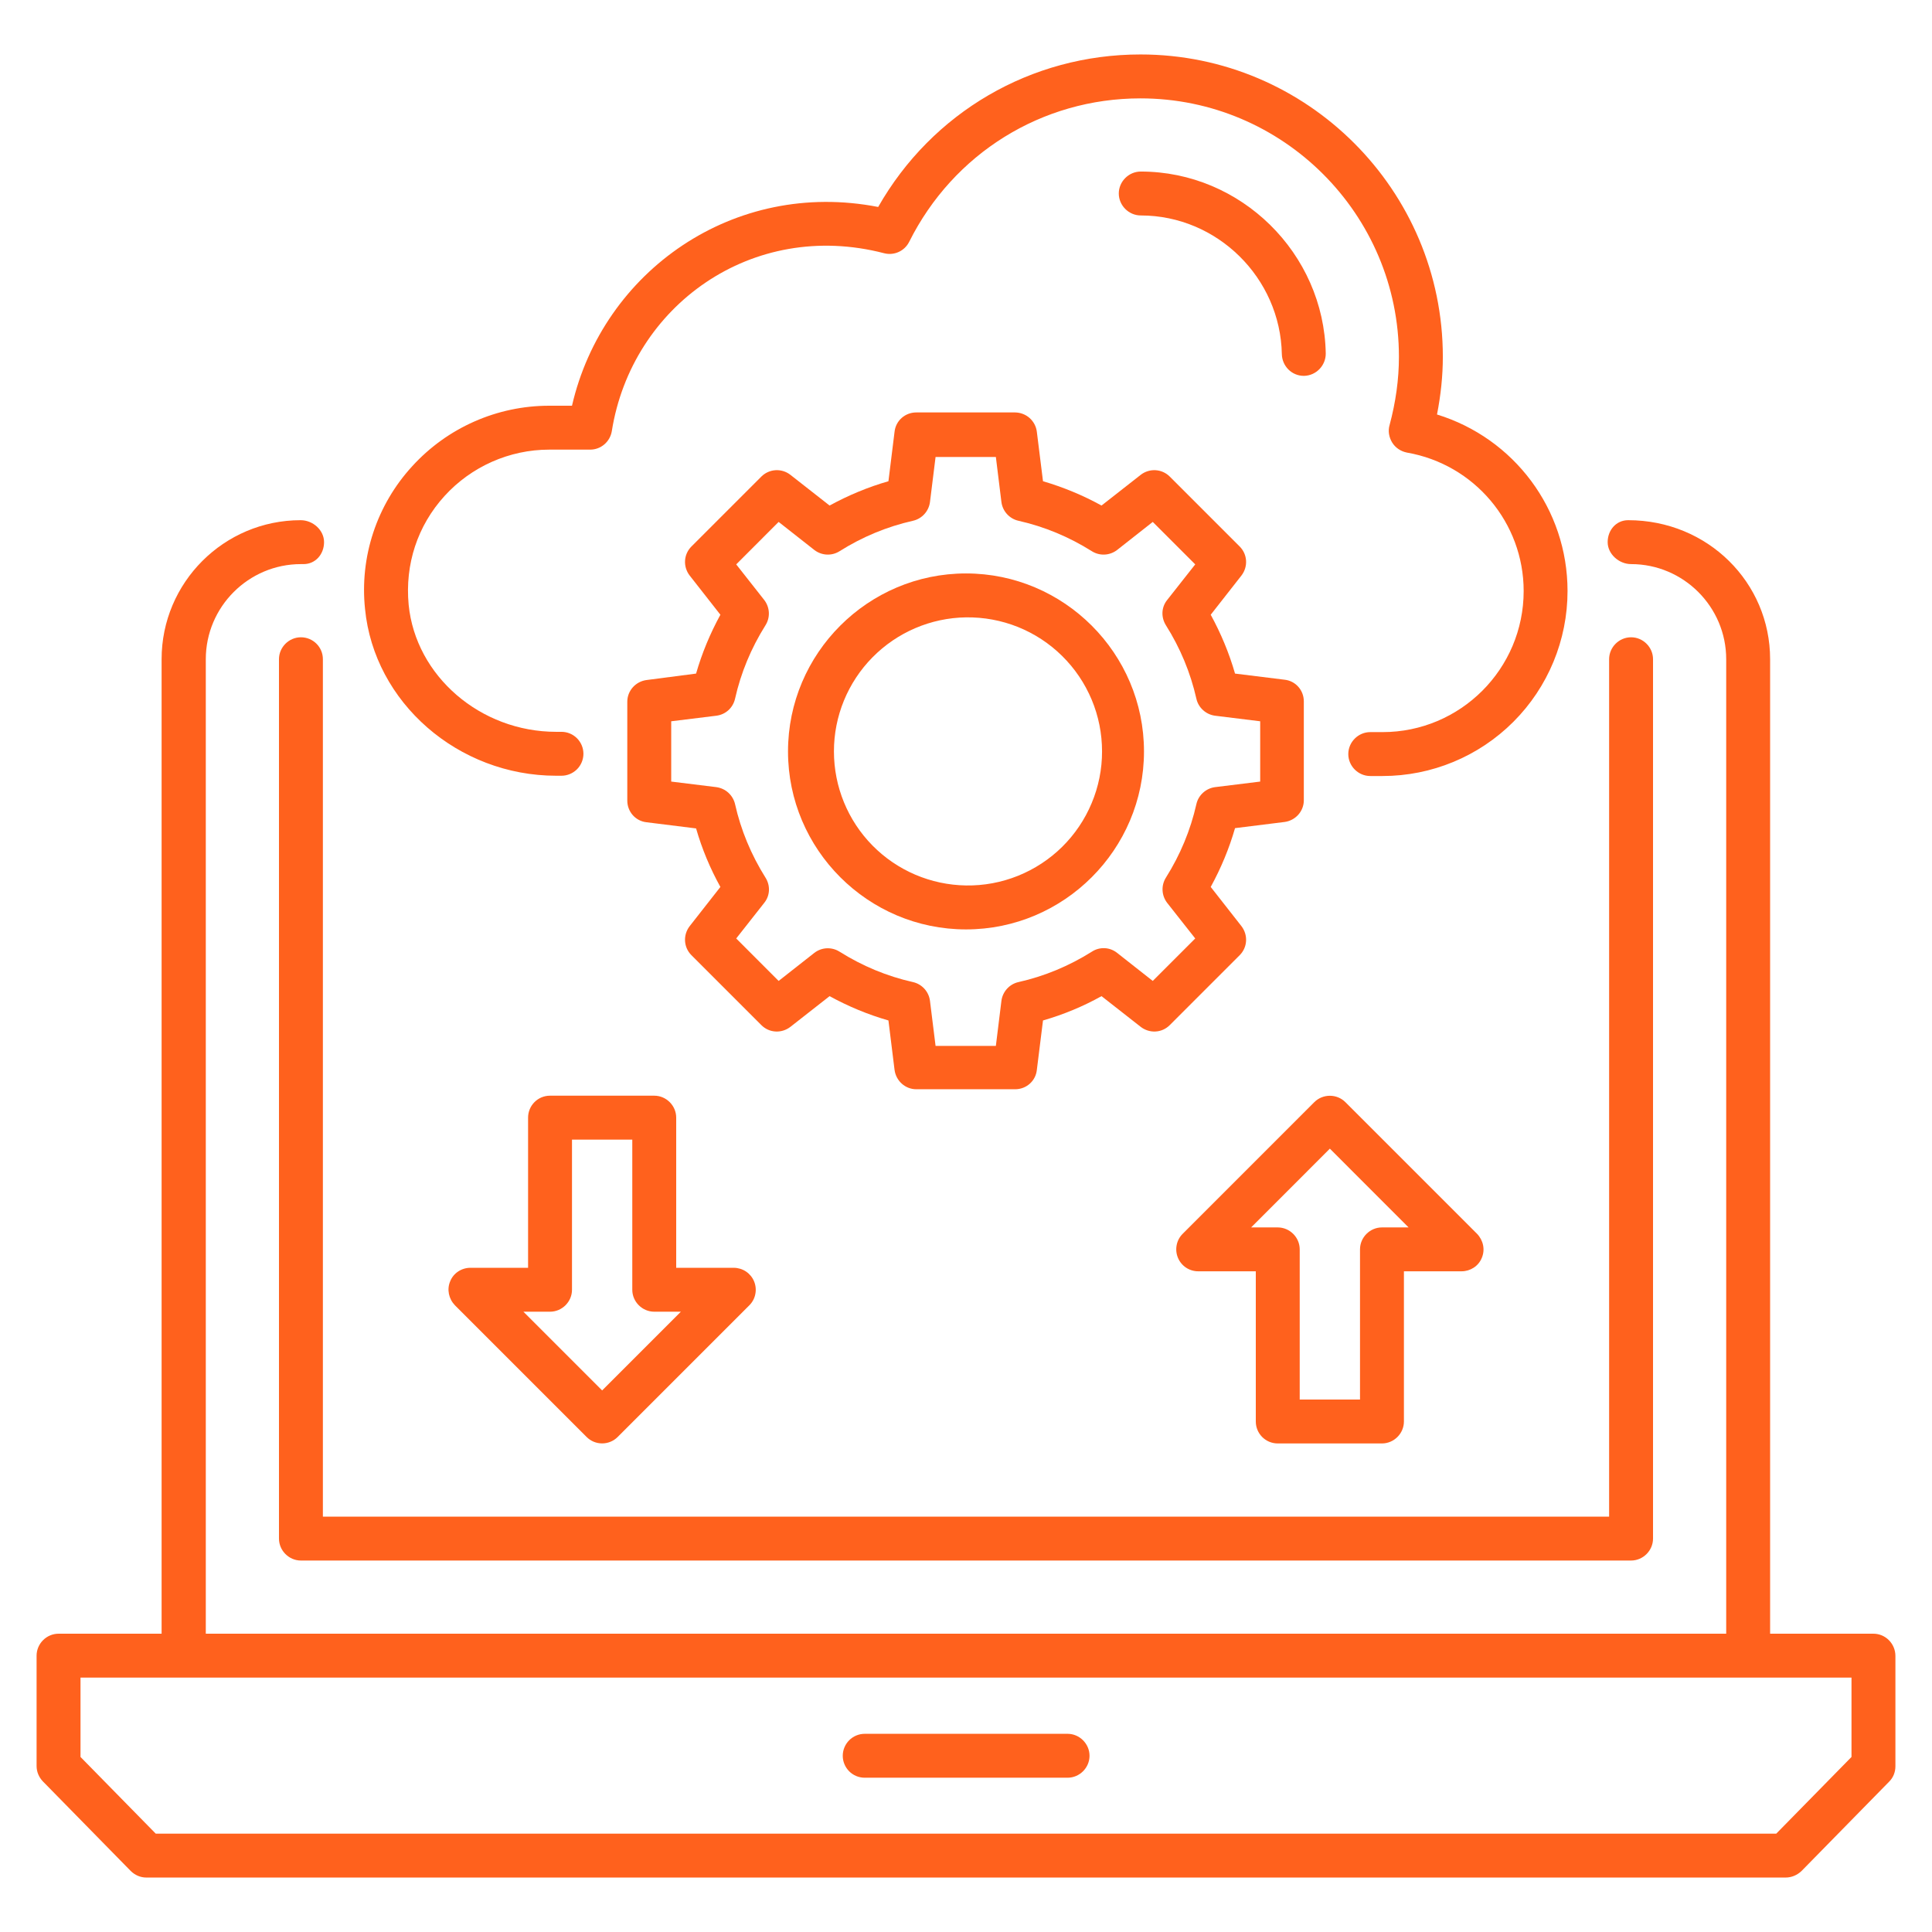
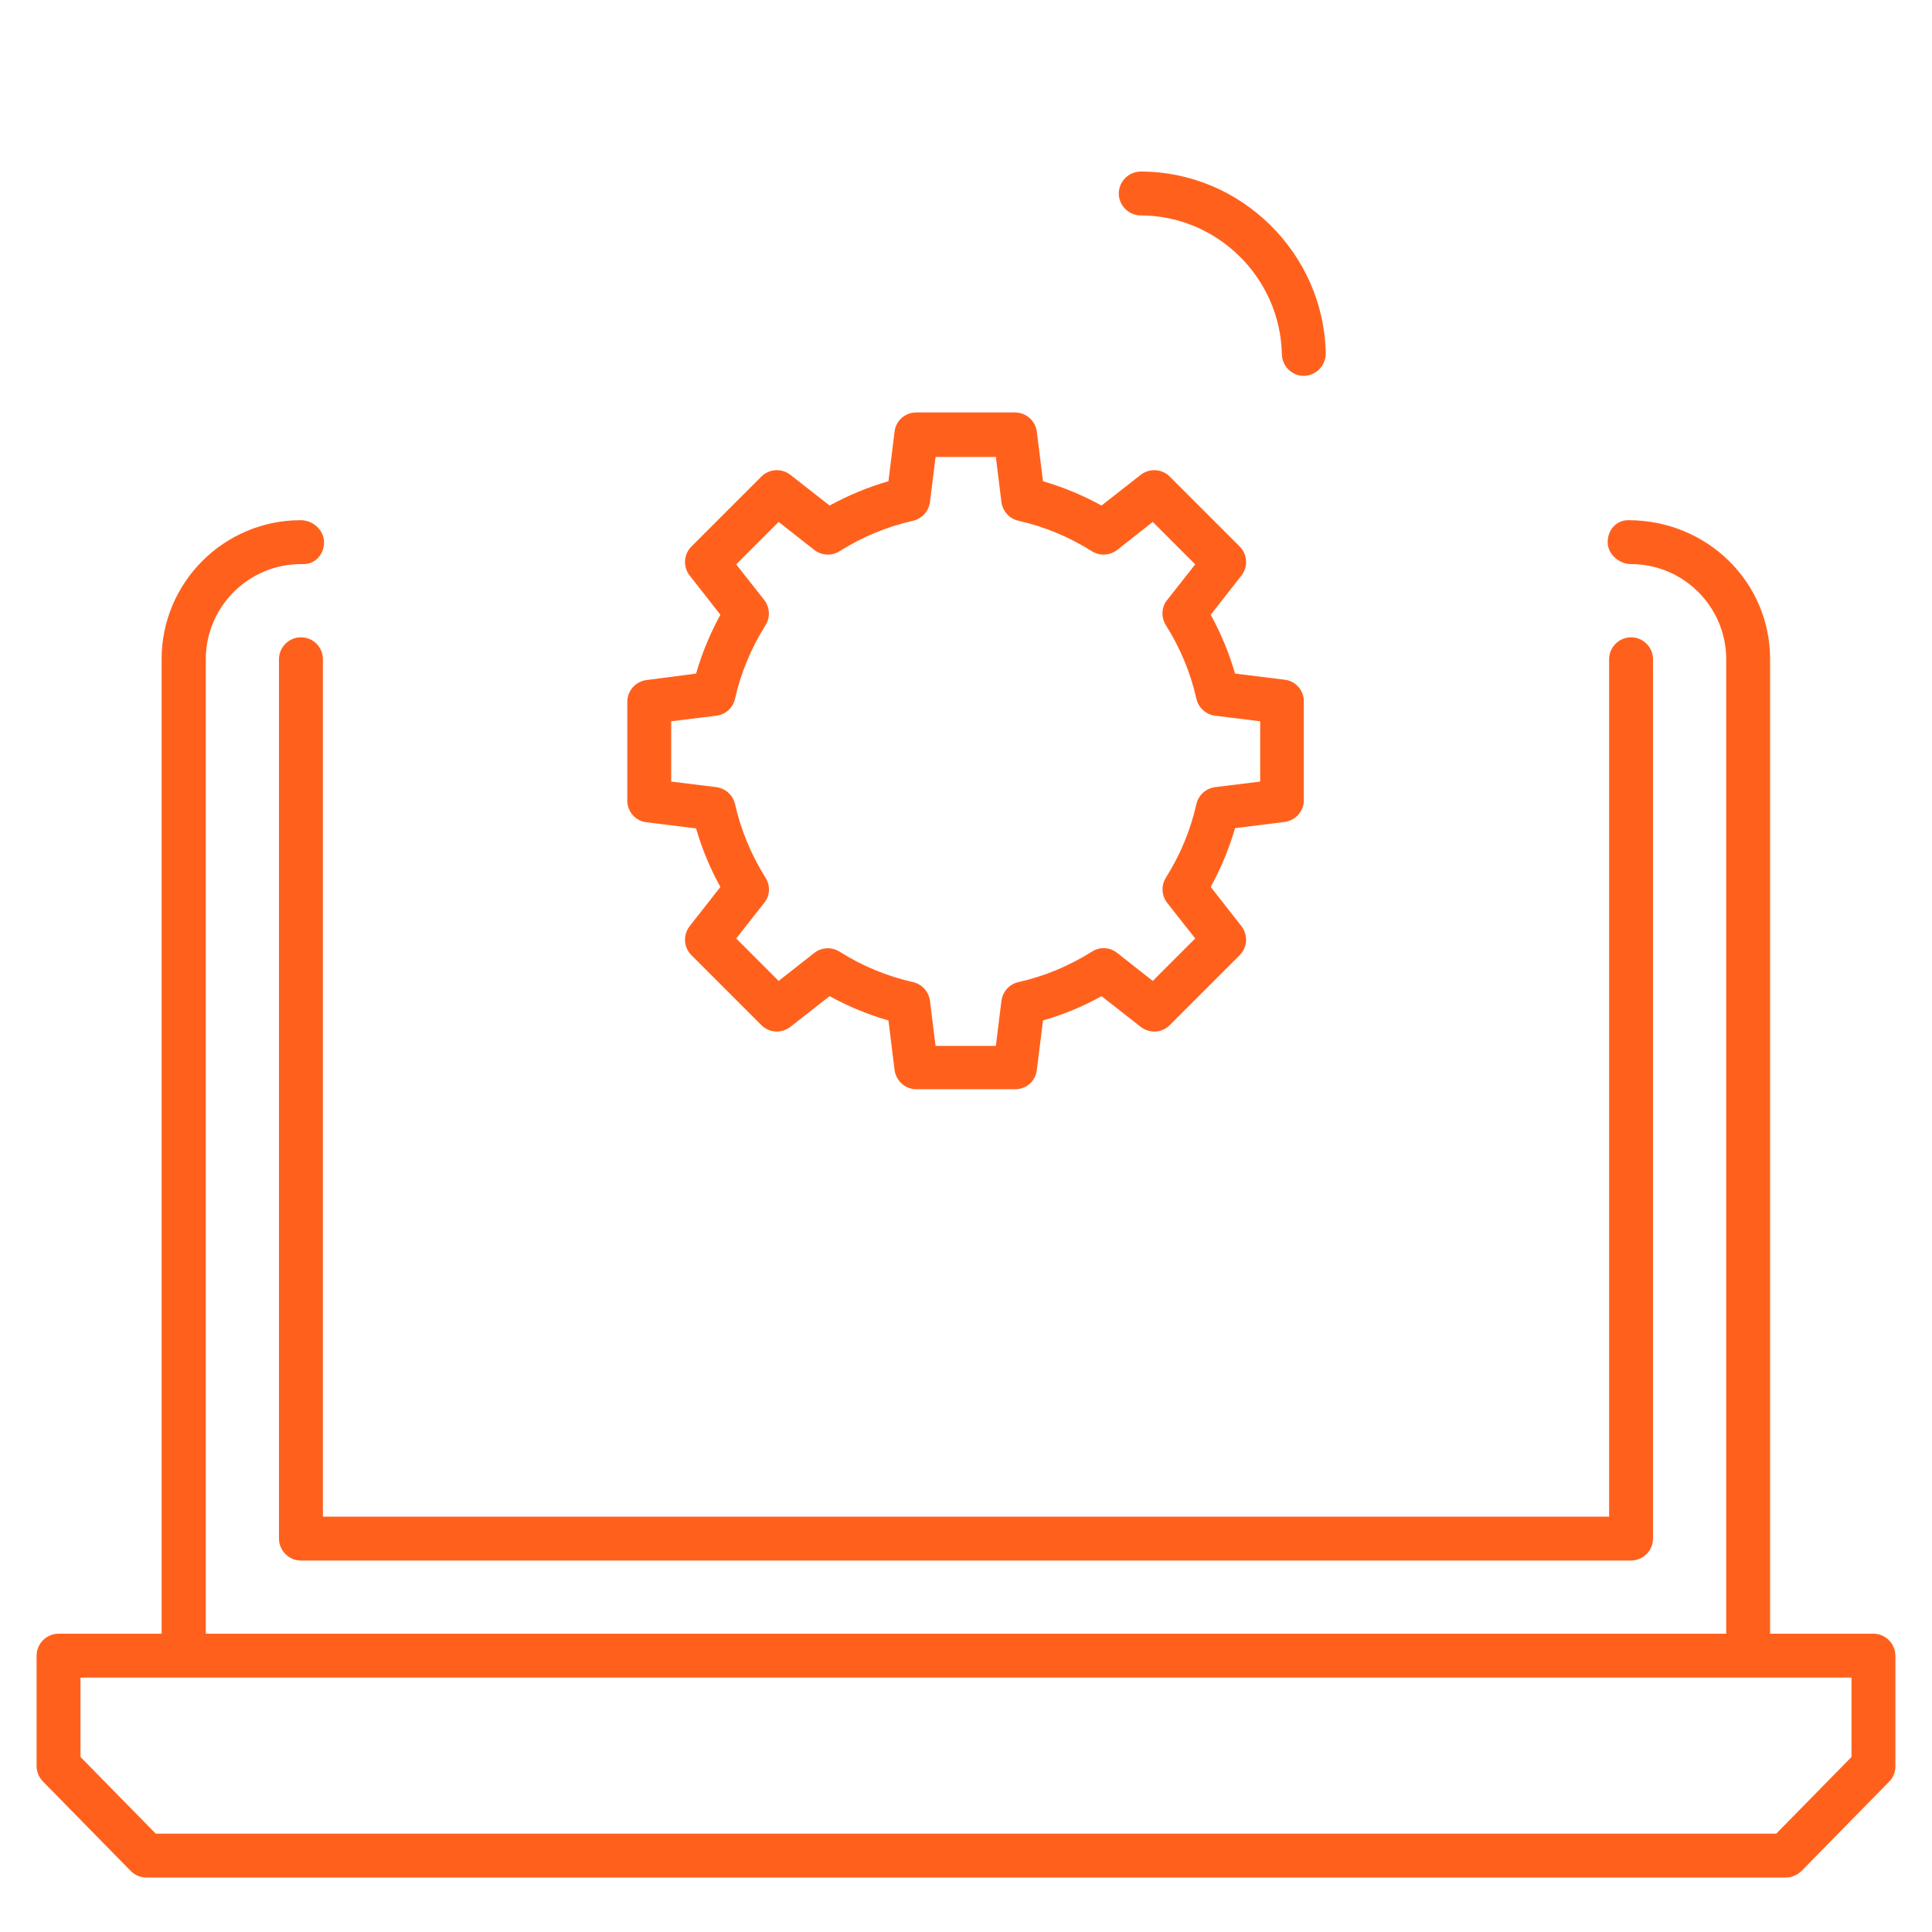
<svg xmlns="http://www.w3.org/2000/svg" width="48" height="48" viewBox="0 0 48 48" fill="none">
  <path d="M46.545 40.589H43.978V16.378C43.978 14.473 42.429 12.924 40.451 12.924C40.153 12.924 39.942 13.171 39.942 13.469C39.942 13.767 40.225 14.015 40.524 14.015C41.825 14.015 42.887 15.076 42.887 16.378V40.589H5.113V16.378C5.113 15.076 6.175 14.015 7.476 14.015H7.542C7.84 14.015 8.051 13.767 8.051 13.469C8.051 13.171 7.775 12.924 7.469 12.924C5.564 12.924 4.015 14.473 4.015 16.378V40.589H1.455C1.156 40.589 0.909 40.836 0.909 41.135V43.876C0.909 44.022 0.967 44.153 1.062 44.255L3.244 46.48C3.353 46.589 3.491 46.647 3.636 46.647H44.364C44.509 46.647 44.647 46.589 44.756 46.487L46.938 44.262C47.04 44.16 47.091 44.022 47.091 43.884V41.142C47.091 40.836 46.844 40.589 46.545 40.589ZM46 43.651L44.131 45.556H3.869L2 43.651V41.68H46V43.651ZM28.342 4.262C28.044 4.262 27.796 4.509 27.796 4.807C27.796 5.105 28.044 5.353 28.342 5.353C30.24 5.353 31.811 6.902 31.847 8.8C31.855 9.098 32.094 9.338 32.393 9.338H32.4C32.698 9.331 32.938 9.084 32.938 8.785C32.895 6.291 30.829 4.262 28.342 4.262Z" fill="#FF611D" />
-   <path d="M13.12 27.767V31.498H11.687C11.469 31.498 11.265 31.629 11.185 31.833C11.098 32.036 11.149 32.269 11.302 32.429L14.575 35.702C14.677 35.804 14.815 35.861 14.96 35.861C15.104 35.861 15.243 35.804 15.345 35.702L18.618 32.429C18.694 32.353 18.746 32.256 18.766 32.15C18.787 32.044 18.776 31.935 18.735 31.835C18.694 31.736 18.624 31.651 18.535 31.591C18.445 31.531 18.34 31.499 18.233 31.498H16.8V27.767C16.8 27.469 16.553 27.222 16.255 27.222H13.665C13.36 27.222 13.12 27.469 13.12 27.767ZM14.211 32.044V28.313H15.709V32.044C15.709 32.342 15.956 32.589 16.255 32.589H16.916L14.96 34.545L13.004 32.589H13.665C13.964 32.589 14.211 32.342 14.211 32.044ZM31.745 35.862H34.334C34.633 35.862 34.88 35.615 34.88 35.316V31.585H36.313C36.531 31.585 36.734 31.455 36.815 31.251C36.902 31.047 36.851 30.815 36.698 30.655L33.425 27.382C33.323 27.28 33.184 27.224 33.04 27.224C32.896 27.224 32.757 27.28 32.654 27.382L29.382 30.655C29.306 30.731 29.254 30.828 29.234 30.934C29.213 31.039 29.224 31.149 29.265 31.248C29.306 31.348 29.376 31.433 29.465 31.493C29.555 31.553 29.66 31.585 29.767 31.585H31.2V35.316C31.2 35.622 31.447 35.862 31.745 35.862ZM31.084 30.495L33.04 28.538L34.996 30.495H34.334C34.036 30.495 33.789 30.742 33.789 31.04V34.771H32.291V31.04C32.291 30.742 32.044 30.495 31.745 30.495H31.084ZM21.484 44.167H26.524C26.822 44.167 27.069 43.92 27.069 43.622C27.069 43.324 26.822 43.076 26.524 43.076H21.484C21.339 43.076 21.2 43.134 21.098 43.236C20.996 43.339 20.938 43.477 20.938 43.622C20.938 43.767 20.996 43.905 21.098 44.008C21.2 44.11 21.339 44.167 21.484 44.167ZM13.818 19.273H13.949C14.094 19.273 14.232 19.215 14.335 19.113C14.437 19.011 14.495 18.872 14.495 18.727C14.495 18.583 14.437 18.444 14.335 18.342C14.232 18.239 14.094 18.182 13.949 18.182H13.818C11.934 18.182 10.327 16.793 10.153 15.025C10.058 14.022 10.371 13.062 11.047 12.32C11.709 11.593 12.655 11.171 13.644 11.171H14.662C14.931 11.171 15.156 10.975 15.2 10.713C15.694 7.6 18.684 5.44 21.964 6.291C22.211 6.356 22.473 6.24 22.589 6.007C23.687 3.811 25.884 2.444 28.334 2.444C31.876 2.444 34.756 5.324 34.756 8.866C34.756 9.426 34.676 9.993 34.524 10.56C34.48 10.706 34.509 10.866 34.589 10.996C34.669 11.127 34.807 11.215 34.953 11.244C36.633 11.535 37.855 12.989 37.855 14.684C37.855 16.618 36.284 18.189 34.349 18.189H34.044C33.745 18.189 33.498 18.436 33.498 18.735C33.498 19.033 33.745 19.28 34.044 19.28H34.349C35.568 19.28 36.737 18.796 37.599 17.934C38.461 17.072 38.945 15.903 38.945 14.684C38.945 12.647 37.614 10.887 35.702 10.298C35.796 9.818 35.847 9.338 35.847 8.866C35.847 4.727 32.48 1.353 28.334 1.353C25.614 1.353 23.156 2.793 21.818 5.142C18.233 4.444 14.982 6.735 14.211 10.08H13.644C12.349 10.08 11.113 10.626 10.24 11.585C9.805 12.059 9.476 12.62 9.274 13.23C9.072 13.841 9.002 14.488 9.069 15.127C9.295 17.455 11.382 19.273 13.818 19.273Z" fill="#FF611D" />
-   <path d="M24 23.091C26.436 23.091 28.422 21.105 28.422 18.669C28.422 16.233 26.436 14.247 24 14.247C21.564 14.247 19.578 16.233 19.578 18.669C19.578 21.105 21.564 23.091 24 23.091ZM24 15.338C24.442 15.332 24.88 15.413 25.29 15.577C25.7 15.742 26.073 15.986 26.387 16.296C26.702 16.606 26.951 16.975 27.122 17.382C27.293 17.79 27.38 18.227 27.38 18.668C27.381 19.11 27.293 19.547 27.122 19.954C26.952 20.362 26.702 20.731 26.388 21.041C26.073 21.351 25.7 21.595 25.29 21.76C24.881 21.924 24.442 22.006 24.001 21.999C23.126 21.986 22.291 21.63 21.677 21.007C21.063 20.384 20.719 19.544 20.719 18.669C20.718 17.794 21.063 16.954 21.677 16.331C22.291 15.708 23.125 15.351 24 15.338Z" fill="#FF611D" />
  <path d="M16.065 16.895C15.789 16.931 15.585 17.164 15.585 17.433V19.891C15.585 20.167 15.789 20.4 16.065 20.429L17.294 20.582C17.44 21.091 17.644 21.578 17.898 22.036L17.134 23.011C16.967 23.229 16.982 23.535 17.178 23.731L18.916 25.469C19.113 25.666 19.418 25.68 19.636 25.513L20.611 24.749C21.076 25.004 21.564 25.207 22.073 25.353L22.225 26.582C22.262 26.858 22.494 27.062 22.764 27.062H25.222C25.498 27.062 25.731 26.858 25.76 26.582L25.913 25.353C26.422 25.207 26.909 25.004 27.367 24.749L28.342 25.513C28.56 25.68 28.865 25.666 29.062 25.469L30.8 23.731C30.996 23.535 31.011 23.229 30.844 23.011L30.08 22.036C30.334 21.571 30.538 21.084 30.684 20.575L31.913 20.422C32.189 20.386 32.393 20.153 32.393 19.884V17.425C32.393 17.149 32.189 16.916 31.913 16.887L30.684 16.735C30.538 16.226 30.334 15.738 30.08 15.273L30.844 14.298C31.011 14.08 30.996 13.775 30.8 13.578L29.062 11.84C28.968 11.746 28.843 11.69 28.71 11.682C28.578 11.674 28.447 11.715 28.342 11.796L27.367 12.56C26.906 12.306 26.418 12.104 25.913 11.956L25.76 10.727C25.744 10.596 25.68 10.475 25.581 10.386C25.482 10.298 25.354 10.249 25.222 10.247H22.764C22.487 10.247 22.255 10.451 22.225 10.727L22.073 11.956C21.564 12.102 21.076 12.306 20.611 12.56L19.636 11.796C19.532 11.715 19.401 11.674 19.268 11.682C19.136 11.69 19.01 11.746 18.916 11.84L17.178 13.578C16.982 13.775 16.967 14.08 17.134 14.298L17.898 15.273C17.644 15.738 17.44 16.226 17.294 16.735L16.065 16.895ZM18.262 17.36C18.407 16.713 18.662 16.102 19.018 15.535C19.142 15.338 19.127 15.091 18.989 14.909L18.291 14.022L19.345 12.967L20.233 13.665C20.415 13.804 20.662 13.818 20.858 13.695C21.425 13.338 22.036 13.084 22.684 12.938C22.909 12.887 23.076 12.698 23.105 12.473L23.244 11.353H24.742L24.88 12.473C24.909 12.698 25.076 12.887 25.302 12.938C25.949 13.084 26.56 13.338 27.127 13.695C27.324 13.818 27.571 13.804 27.753 13.665L28.64 12.967L29.695 14.022L28.996 14.909C28.851 15.091 28.844 15.338 28.967 15.535C29.324 16.102 29.578 16.713 29.724 17.36C29.774 17.585 29.964 17.753 30.189 17.782L31.309 17.92V19.418L30.189 19.556C29.964 19.585 29.774 19.753 29.724 19.978C29.578 20.625 29.324 21.236 28.967 21.804C28.844 22 28.858 22.247 28.996 22.429L29.695 23.316L28.64 24.371L27.753 23.673C27.665 23.603 27.557 23.562 27.445 23.557C27.332 23.552 27.221 23.582 27.127 23.644C26.56 24 25.949 24.255 25.302 24.4C25.076 24.451 24.909 24.64 24.88 24.866L24.742 25.985H23.244L23.105 24.866C23.091 24.754 23.043 24.65 22.968 24.567C22.892 24.483 22.793 24.425 22.684 24.4C22.036 24.255 21.425 24 20.858 23.644C20.763 23.584 20.653 23.555 20.541 23.56C20.429 23.565 20.322 23.605 20.233 23.673L19.345 24.371L18.291 23.316L18.989 22.429C19.134 22.247 19.142 22 19.018 21.804C18.662 21.236 18.407 20.625 18.262 19.978C18.237 19.869 18.178 19.77 18.095 19.694C18.012 19.619 17.908 19.571 17.796 19.556L16.676 19.418V17.92L17.796 17.782C18.029 17.753 18.211 17.585 18.262 17.36Z" fill="#FF611D" />
  <path d="M7.476 15.833C7.178 15.833 6.931 16.08 6.931 16.378V38.225C6.931 38.524 7.178 38.771 7.476 38.771H40.524C40.822 38.771 41.069 38.524 41.069 38.225V16.378C41.069 16.08 40.822 15.833 40.524 15.833C40.225 15.833 39.978 16.08 39.978 16.378V37.68H8.022V16.378C8.022 16.073 7.775 15.833 7.476 15.833Z" fill="#FF611D" />
</svg>